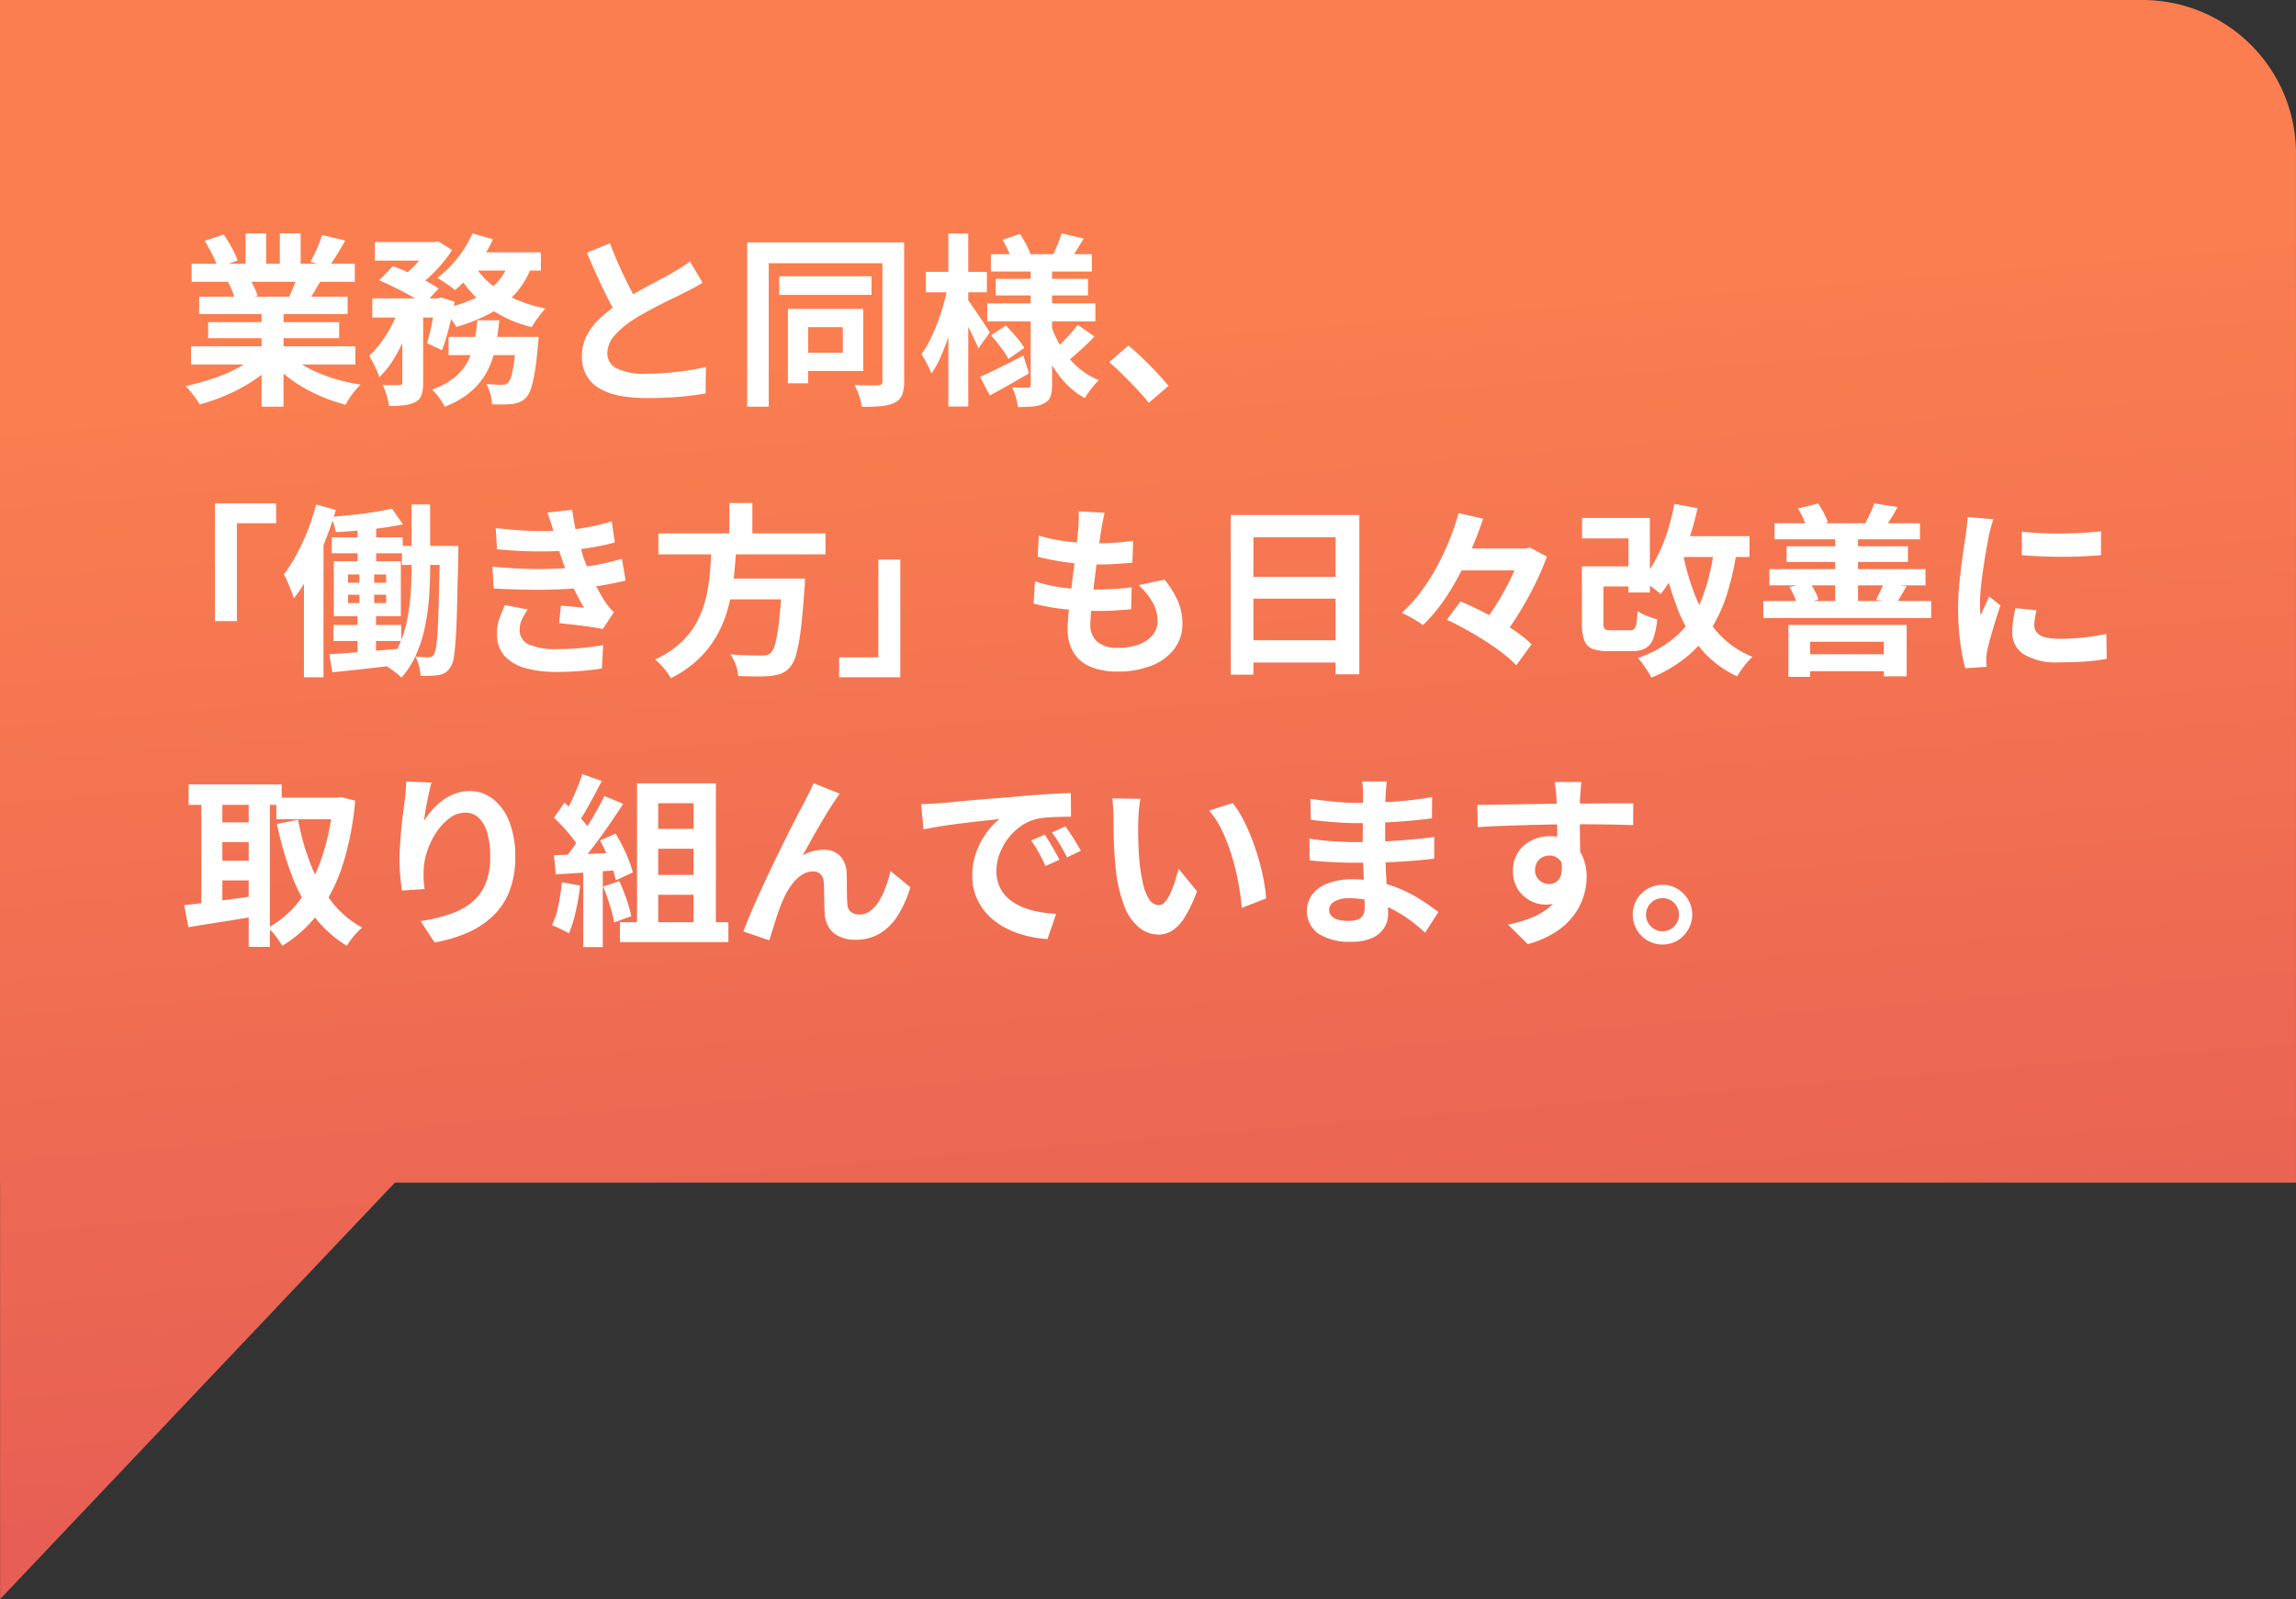
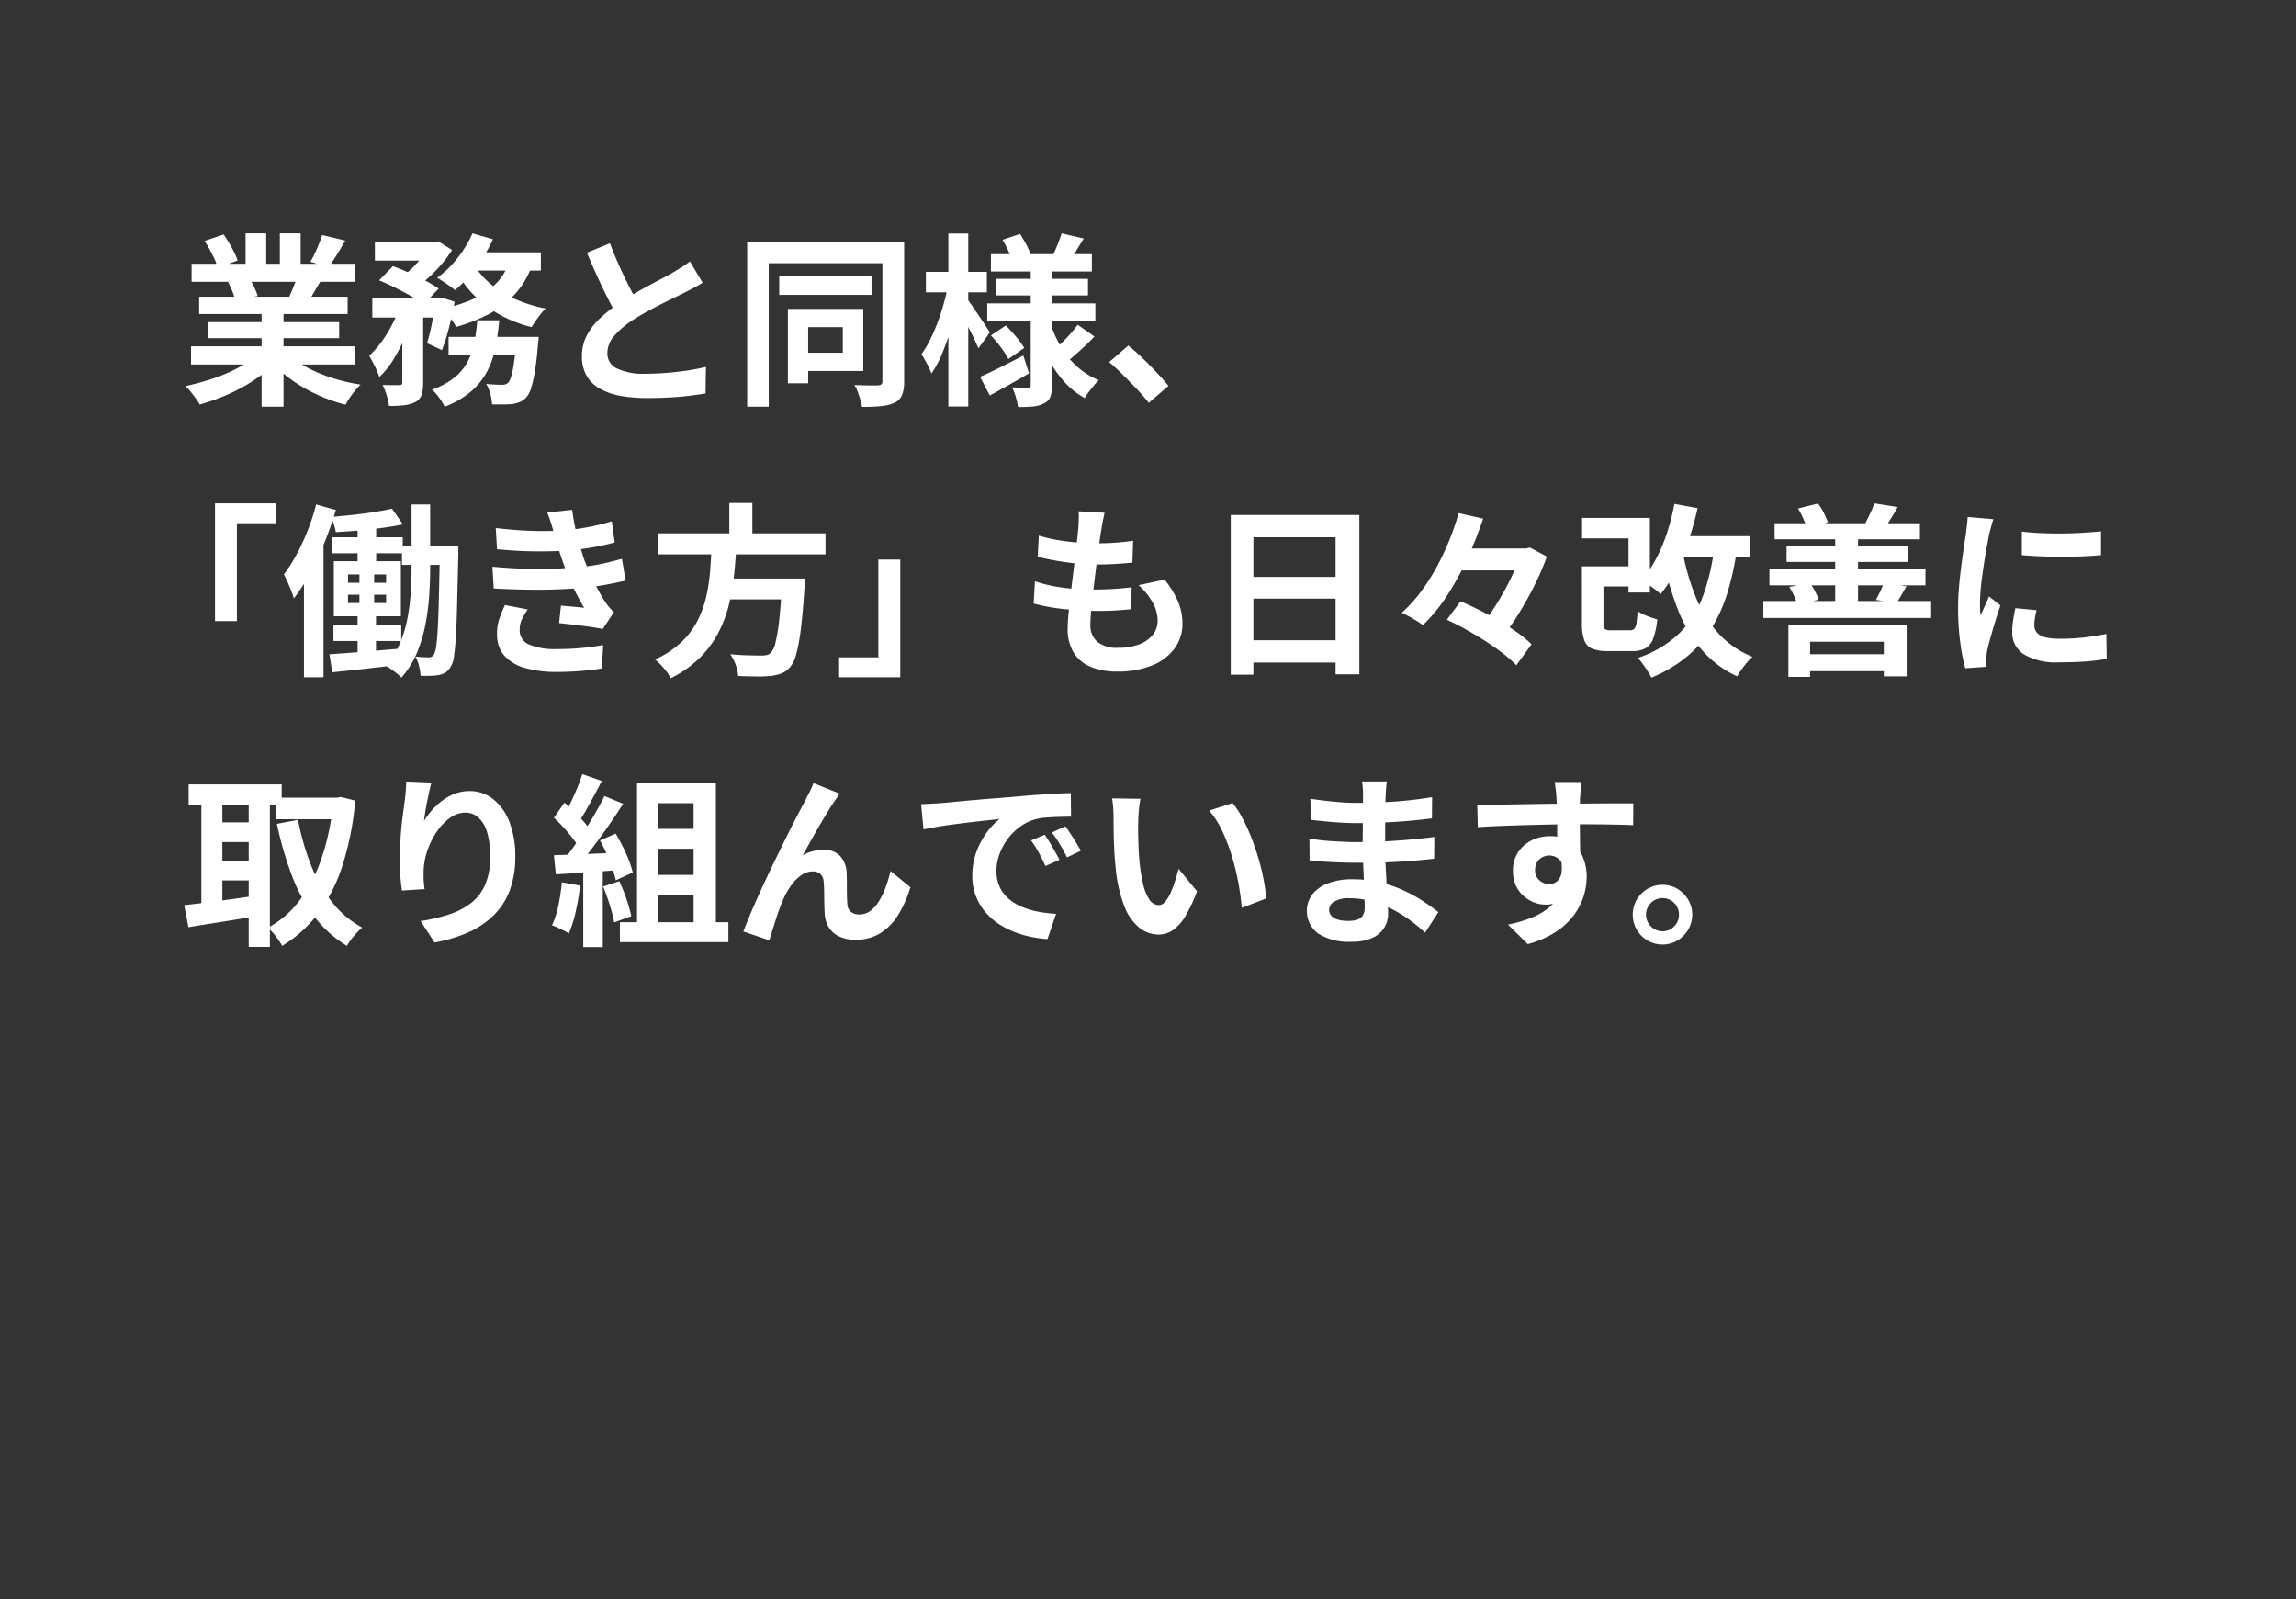
<svg xmlns="http://www.w3.org/2000/svg" width="373.903" height="260.413" viewBox="0 0 373.903 260.413">
  <rect x="0" y="0" width="373.903" height="260.413" fill="#333333" stroke="none" />
  <defs>
    <linearGradient id="linear-gradient" x1="0.5" y1="0.199" x2="0.612" y2="1.124" gradientUnits="objectBoundingBox">
      <stop offset="0" stop-color="#fa7e50" />
      <stop offset="1" stop-color="#e15555" />
    </linearGradient>
  </defs>
  <g id="グループ_499" data-name="グループ 499" transform="translate(-150 -1511)">
-     <path id="合体_8" data-name="合体 8" d="M.013,192.589H0V0H348.9a25,25,0,0,1,25,25V192.589H64.3L.013,260.413Z" transform="translate(150 1511)" fill="url(#linear-gradient)" />
    <path id="パス_413" data-name="パス 413" d="M15.3-7.14H42.06v2.97H15.3Zm.09-13.44H41.97v2.94H15.39Zm1.23,5.37H40.8v2.82H16.62Zm1.47,4.14H39.42v2.61H18.09Zm8.7-2.73h3.57V2.7H26.79ZM24.18-25.53h3.36v6.36H24.18Zm5.58,0h3.39v6.15H29.76ZM26.13-5.82l2.85,1.29a18.2,18.2,0,0,1-3.4,2.895A27.907,27.907,0,0,1,21.3.7,32.714,32.714,0,0,1,16.71,2.34a8.642,8.642,0,0,0-.645-1.005Q15.66.78,15.225.24a8.4,8.4,0,0,0-.825-.9,40.939,40.939,0,0,0,4.485-1.23A26.257,26.257,0,0,0,23.01-3.66,15.179,15.179,0,0,0,26.13-5.82Zm4.95-.09a12.937,12.937,0,0,0,2.22,1.7,20.3,20.3,0,0,0,2.835,1.44A27.884,27.884,0,0,0,39.4-1.65a29.774,29.774,0,0,0,3.5.75q-.42.42-.885.975a12.671,12.671,0,0,0-.87,1.17q-.405.615-.675,1.125a25.929,25.929,0,0,1-3.525-1.155A27.019,27.019,0,0,1,33.66-.39,23.1,23.1,0,0,1,30.72-2.4a17.09,17.09,0,0,1-2.43-2.37Zm5.58-19.35,3.75.9q-.69,1.23-1.41,2.385T37.68-20.01l-2.94-.9q.36-.6.72-1.365t.675-1.56Q36.45-24.63,36.66-25.26ZM32.7-18.84l3.81.9q-.63,1.05-1.2,2.025T34.29-14.25l-3.06-.84q.39-.84.81-1.875A18.751,18.751,0,0,0,32.7-18.84ZM17.52-24.3l3.09-1.05A21.2,21.2,0,0,1,21.93-23.2a14.294,14.294,0,0,1,.96,2.085l-3.24,1.2a11.125,11.125,0,0,0-.87-2.13Q18.15-23.28,17.52-24.3Zm3.81,6.72,3.51-.57a14.317,14.317,0,0,1,.765,1.425,10.27,10.27,0,0,1,.555,1.4l-3.66.63a13.166,13.166,0,0,0-.48-1.41A11.31,11.31,0,0,0,21.33-17.58Zm23.91-6.54h9.81v3.03H45.24Zm12,15.45H69.42V-5.7H57.24ZM44.82-14.94H55.98v3.12H44.82Zm4.89,1.29H53.1V-1.2A6.3,6.3,0,0,1,52.845.78,2.069,2.069,0,0,1,51.81,1.95a5.454,5.454,0,0,1-1.83.51,21.662,21.662,0,0,1-2.43.12A10.038,10.038,0,0,0,47.16.855a11.124,11.124,0,0,0-.66-1.7q.87.03,1.65.03h1.08A.845.845,0,0,0,49.6-.915q.1-.075.1-.345ZM68.28-8.67h3.63l-.03.495a8.361,8.361,0,0,1-.09.855q-.21,2.61-.5,4.305a19.2,19.2,0,0,1-.615,2.7A4,4,0,0,1,69.9,1.17a3.044,3.044,0,0,1-1,.735,5.505,5.505,0,0,1-1.185.345q-.54.06-1.44.075T64.32,2.31A7.62,7.62,0,0,0,64.035.6a6.314,6.314,0,0,0-.675-1.62q.81.09,1.515.12t1.065.03a1.746,1.746,0,0,0,.57-.075,1.352,1.352,0,0,0,.42-.255,2.648,2.648,0,0,0,.51-1.035,15.092,15.092,0,0,0,.45-2.235q.21-1.47.39-3.75Zm-6.36-2.7h3.57a43.909,43.909,0,0,1-.615,4.395A14.394,14.394,0,0,1,63.54-3.09a11.25,11.25,0,0,1-2.6,3.27A14.527,14.527,0,0,1,56.61,2.7a9.527,9.527,0,0,0-.9-1.455A8.493,8.493,0,0,0,54.54-.09a12,12,0,0,0,3.735-2.025A8.563,8.563,0,0,0,60.4-4.74a11.474,11.474,0,0,0,1.05-3.12A34.213,34.213,0,0,0,61.92-11.37ZM45.93-17.88l2.25-2.31q1.23.45,2.625,1.08t2.67,1.29a17.049,17.049,0,0,1,2.145,1.29l-2.43,2.58a15.517,15.517,0,0,0-2.01-1.335q-1.23-.7-2.625-1.395T45.93-17.88Zm9.18,2.94h.45l.48-.15,2.19.69q-.36,2.04-.915,4.2A32.183,32.183,0,0,1,56.16-6.51L53.73-7.65a30.077,30.077,0,0,0,.795-3.21q.375-1.89.585-3.57Zm12-6.03,3.75.57a13.924,13.924,0,0,1-2.775,4.725A15.388,15.388,0,0,1,63.87-12.42a27.372,27.372,0,0,1-5.4,2.13,6.337,6.337,0,0,0-.585-.96q-.405-.57-.84-1.125a7.432,7.432,0,0,0-.795-.885,23.917,23.917,0,0,0,4.965-1.56,12.342,12.342,0,0,0,3.72-2.5A8.715,8.715,0,0,0,67.11-20.97Zm-5.97-4.56,3.33.96a21.943,21.943,0,0,1-1.74,3.12,31.9,31.9,0,0,1-2.145,2.865,17.749,17.749,0,0,1-2.295,2.3,8.655,8.655,0,0,0-.87-.675q-.54-.375-1.08-.735t-.96-.6a16.247,16.247,0,0,0,3.3-3.195A18.736,18.736,0,0,0,61.14-25.53Zm.39,5.34a12.5,12.5,0,0,0,2.745,3.06,16.859,16.859,0,0,0,3.93,2.355A23.214,23.214,0,0,0,73.05-13.29a7.433,7.433,0,0,0-.8.885q-.435.555-.825,1.125t-.66,1.02a21.072,21.072,0,0,1-5.055-1.95,18.834,18.834,0,0,1-4.11-3.03,16.911,16.911,0,0,1-3.045-4.02ZM49.38-13.86l2.31.87a38.581,38.581,0,0,1-1.425,4.05A27.552,27.552,0,0,1,48.33-5.1a13.933,13.933,0,0,1-2.37,2.97,11.8,11.8,0,0,0-.735-1.77q-.495-.99-.915-1.71a14.179,14.179,0,0,0,2.055-2.31,21.427,21.427,0,0,0,1.755-2.9A20.9,20.9,0,0,0,49.38-13.86Zm11.67-8.58H72.27v2.97H59.61Zm-6.84-1.68h.75l.57-.12,2.28,1.41a18.241,18.241,0,0,1-1.62,2.22,23.139,23.139,0,0,1-2.055,2.145A20.664,20.664,0,0,1,51.96-16.71a11.089,11.089,0,0,0-1.155-.93q-.675-.48-1.215-.81a13.146,13.146,0,0,0,1.845-1.545,20.873,20.873,0,0,0,1.62-1.815,13.122,13.122,0,0,0,1.155-1.68Zm44.4,6.63q-.66.42-1.395.81t-1.575.81q-.69.36-1.695.84t-2.16,1.065q-1.155.585-2.325,1.23t-2.19,1.3a14.89,14.89,0,0,0-3.015,2.55A4.321,4.321,0,0,0,83.1-5.97a2.67,2.67,0,0,0,1.56,2.445,10.025,10.025,0,0,0,4.68.855q1.56,0,3.315-.135t3.465-.39q1.71-.255,3.03-.585L99.09.54q-1.26.21-2.745.39t-3.21.27q-1.725.09-3.675.09A23.355,23.355,0,0,1,85.305.945,10.968,10.968,0,0,1,81.975-.18a5.76,5.76,0,0,1-2.22-2.1,6.175,6.175,0,0,1-.795-3.24A7.221,7.221,0,0,1,79.8-9,10.825,10.825,0,0,1,82.1-11.88a27.982,27.982,0,0,1,3.195-2.49q1.08-.72,2.28-1.4t2.355-1.3q1.155-.63,2.16-1.155t1.665-.915q.87-.51,1.53-.93a14.334,14.334,0,0,0,1.26-.9ZM83.52-23.91q.75,1.98,1.575,3.81t1.65,3.42q.825,1.59,1.515,2.85l-3.39,2.01q-.81-1.38-1.68-3.09t-1.74-3.615q-.87-1.905-1.68-3.855Zm27.57,5.37h15.03v3.03H111.09Zm1.41,5.31h3.3V-1.11h-3.3Zm1.83,0h10.44V-3.12H114.33V-6.09h7.11v-4.17h-7.11Zm-8.46-10.83h24v3.39H109.38V2.7h-3.51Zm22.02,0h3.54V-1.44A6.038,6.038,0,0,1,131.1.78a2.446,2.446,0,0,1-1.2,1.26,6.546,6.546,0,0,1-2.16.555,31.339,31.339,0,0,1-3.18.135,6.792,6.792,0,0,0-.255-1.155Q124.11.93,123.87.285a6.2,6.2,0,0,0-.54-1.125q1.2.06,2.325.075T127.17-.78a.908.908,0,0,0,.57-.18.706.706,0,0,0,.15-.51Zm17.67,1.92H162v2.82H145.56Zm.78,4.02h15.03v2.7H146.34Zm-1.38,3.99h17.61v2.94H144.96Zm12.12-11.4,3.6.84q-.63,1.02-1.2,1.95t-1.05,1.59l-2.79-.81q.39-.78.795-1.8T157.08-25.53Zm-9.63,1.05,2.85-.96q.51.78,1.005,1.71a9.364,9.364,0,0,1,.705,1.62l-3,1.08a10.813,10.813,0,0,0-.63-1.68A16.077,16.077,0,0,0,147.45-24.48Zm12.24,13.83,2.73,1.92q-.99,1.05-2.115,2.07T158.31-4.92L156-6.66q.57-.51,1.26-1.2T158.6-9.285Q159.24-10.02,159.69-10.65ZM145.56-8.91l2.43-1.62q.81.81,1.68,1.845a13.165,13.165,0,0,1,1.32,1.815l-2.58,1.8a14.733,14.733,0,0,0-1.23-1.9A19.444,19.444,0,0,0,145.56-8.91Zm-1.77,6.75q1.38-.6,3.24-1.53t3.81-1.95l.93,2.91q-1.59.93-3.27,1.875T145.38.87Zm8.25-18.06h3.48V-.87a5.76,5.76,0,0,1-.255,1.9,1.982,1.982,0,0,1-1.005,1.1,4.61,4.61,0,0,1-1.815.525q-1.065.1-2.475.105a10.84,10.84,0,0,0-.36-1.65,8.5,8.5,0,0,0-.6-1.56q.78.03,1.545.045t1.005.015a.476.476,0,0,0,.39-.12.659.659,0,0,0,.09-.39Zm3.27,9.57a19.2,19.2,0,0,0,1.77,3.78,13.537,13.537,0,0,0,2.61,3.12,12,12,0,0,0,3.45,2.13,8.7,8.7,0,0,0-.795.855Q161.91-.24,161.5.3a7.8,7.8,0,0,0-.645.99,12.434,12.434,0,0,1-3.465-2.775,18.3,18.3,0,0,1-2.61-3.915,27.237,27.237,0,0,1-1.815-4.71Zm-20.34-8.61h9.93v3.33h-9.93Zm3.66-6.24h3.24V2.67h-3.24Zm-.06,8.52,1.98.66q-.3,1.8-.78,3.705t-1.08,3.75a35.773,35.773,0,0,1-1.305,3.435A15.707,15.707,0,0,1,135.87-2.7a11.811,11.811,0,0,0-.735-1.62q-.5-.93-.885-1.53a16.391,16.391,0,0,0,1.38-2.31,30.647,30.647,0,0,0,1.23-2.82q.57-1.5,1-3.045T138.57-16.98Zm3.15,2.16q.24.3.765,1.065t1.125,1.65q.6.885,1.1,1.65t.675,1.065l-1.86,2.58q-.27-.63-.69-1.53t-.915-1.86q-.5-.96-.93-1.8t-.765-1.38ZM171.27,2.07q-.9-1.14-2.01-2.31t-2.25-2.3q-1.14-1.125-2.19-2.025l3.12-2.7q1.08.87,2.31,2.055T172.6-2.82q1.125,1.2,1.875,2.13ZM19.2,18.44h9.96v3.24H22.77V37.61H19.2Zm23.22,2.49h3.03v8.22H42.42Zm-4.2,3.03H49.77v2.61H38.22Zm11.43,1.41h7.26v3.09H49.65ZM38.49,38.24H49.53v2.61H38.49Zm9.54-18.93,1.77,2.55q-1.56.33-3.435.585t-3.795.42q-1.92.165-3.69.255a9.081,9.081,0,0,0-.315-1.245A10.073,10.073,0,0,0,38.1,20.66q1.71-.15,3.525-.345t3.495-.465Q46.8,19.58,48.03,19.31Zm-10.2,23.7q1.5-.09,3.4-.24t4.05-.33l4.275-.36.03,2.61q-2.97.36-5.955.69t-5.325.57Zm18-17.64h3v1.44q-.12,4.71-.195,7.98t-.21,5.37q-.135,2.1-.315,3.255a3.888,3.888,0,0,1-.51,1.6,2.927,2.927,0,0,1-.87.975,3.076,3.076,0,0,1-1.08.405,11.586,11.586,0,0,1-1.335.12q-.765.03-1.635,0a8.115,8.115,0,0,0-.255-1.59,6.033,6.033,0,0,0-.585-1.53q.69.06,1.26.09t.93.03a.95.95,0,0,0,.48-.12,1.145,1.145,0,0,0,.39-.42,4.7,4.7,0,0,0,.33-1.335q.15-1.005.255-2.94t.18-5.025q.075-3.09.165-7.59ZM40.86,33.32v1.35h6.21V33.32Zm0-3.3v1.35h6.21V30.02Zm-2.31-2.16H49.47v8.97H38.55Zm4.17.75h2.4v7.41h.3V43.4h-3V36.02h.3Zm8.49-9.99h3.03V29.03q0,2.16-.165,4.53a38.479,38.479,0,0,1-.63,4.74,22.925,22.925,0,0,1-1.395,4.56,14.55,14.55,0,0,1-2.49,3.96,6.124,6.124,0,0,0-.72-.66q-.45-.36-.93-.7a8.107,8.107,0,0,0-.87-.555,13.451,13.451,0,0,0,2.25-3.6,20.112,20.112,0,0,0,1.245-4.11,34.478,34.478,0,0,0,.54-4.215q.135-2.085.135-3.915Zm-15.54,0,3.21.9a54.99,54.99,0,0,1-1.815,5.22,50.229,50.229,0,0,1-2.34,5.01,29.143,29.143,0,0,1-2.685,4.17,12.064,12.064,0,0,0-.405-1.185q-.285-.735-.615-1.5a10.587,10.587,0,0,0-.6-1.215,26.311,26.311,0,0,0,2.07-3.27,36.255,36.255,0,0,0,1.815-3.915A34.472,34.472,0,0,0,35.67,18.62Zm-1.98,8.25,3.18-3.18V46.76H33.69Zm31.23-4.41q3.3.39,6.075.465a50.263,50.263,0,0,0,5.145-.1,39.418,39.418,0,0,0,3.96-.54,33.707,33.707,0,0,0,3.72-.93l.48,3.45q-1.62.45-3.51.78t-3.87.51q-2.31.18-5.325.165T65.13,25.91Zm-.54,6.3q2.73.24,5.22.33t4.68,0q2.19-.09,3.99-.24a30.114,30.114,0,0,0,4.17-.615q1.74-.405,3.03-.765l.6,3.54q-1.35.33-2.97.63t-3.45.51q-1.92.18-4.4.285t-5.2.06q-2.73-.045-5.46-.195ZM74.4,23.3q-.21-.84-.48-1.665t-.6-1.695l4.05-.45q.18,1.41.465,2.775t.66,2.625q.375,1.26.735,2.43.36,1.02.945,2.325t1.275,2.61q.69,1.3,1.38,2.355.3.42.615.795a6.371,6.371,0,0,0,.735.735L82.35,38.9q-.84-.18-2.085-.36t-2.58-.33q-1.335-.15-2.445-.27l.3-2.85q.93.09,2.025.18t1.755.18a37.252,37.252,0,0,1-2.055-3.93q-.855-1.92-1.425-3.57-.36-1.05-.6-1.815t-.435-1.44Q74.61,24.02,74.4,23.3ZM70.14,35.72a10.735,10.735,0,0,0-.93,1.545,4,4,0,0,0-.39,1.785,2.474,2.474,0,0,0,1.545,2.385,10.869,10.869,0,0,0,4.515.735q2.13,0,4.035-.18t3.5-.48l-.21,3.81q-1.56.27-3.51.42t-3.78.15a18.737,18.737,0,0,1-5.175-.63,7.045,7.045,0,0,1-3.375-1.965,5.1,5.1,0,0,1-1.23-3.465,7.34,7.34,0,0,1,.375-2.6A23.238,23.238,0,0,1,66.42,35ZM91.41,23.33h27.21v3.42H91.41Zm10.02,7.35h11.49v3.39H101.43Zm10.14,0h3.72l-.015.285q-.015.285-.015.645a2.929,2.929,0,0,1-.06.63q-.27,4.11-.6,6.72a28.174,28.174,0,0,1-.75,4.065,5.4,5.4,0,0,1-1.02,2.115,3.69,3.69,0,0,1-1.44,1.02,8.057,8.057,0,0,1-1.8.39,20.93,20.93,0,0,1-2.28.075q-1.41-.015-2.91-.075a6.08,6.08,0,0,0-.39-1.785,7.059,7.059,0,0,0-.9-1.755q1.56.15,3,.18t2.07.03a4.109,4.109,0,0,0,.855-.075,1.341,1.341,0,0,0,.615-.315,3.356,3.356,0,0,0,.825-1.71,27.92,27.92,0,0,0,.615-3.75q.27-2.43.48-6.15Zm-11.49-5.31h4.02q-.12,2.4-.375,4.845a34.4,34.4,0,0,1-.855,4.83,20.325,20.325,0,0,1-1.74,4.545,16.719,16.719,0,0,1-3,4.02,18.2,18.2,0,0,1-4.71,3.3,9.026,9.026,0,0,0-1.125-1.62,11.443,11.443,0,0,0-1.425-1.44,15.313,15.313,0,0,0,4.275-2.805,13.18,13.18,0,0,0,2.625-3.48,16.7,16.7,0,0,0,1.425-3.915,28.727,28.727,0,0,0,.63-4.14Q99.99,27.41,100.08,25.37Zm2.88-6.99h3.75v6.3h-3.75ZM130.8,46.76h-9.96V43.52h6.39V27.59h3.57Zm33.27-26.79q-.18.81-.3,1.44t-.21,1.23q-.12.63-.285,1.815t-.36,2.67q-.195,1.485-.39,3.09t-.375,3.135q-.18,1.53-.285,2.79t-.105,2.01a3.548,3.548,0,0,0,1.125,2.835,4.983,4.983,0,0,0,3.345.975,9.43,9.43,0,0,0,3.54-.585,5.047,5.047,0,0,0,2.19-1.575,3.585,3.585,0,0,0,.75-2.22,6.154,6.154,0,0,0-.8-2.985,11.221,11.221,0,0,0-2.295-2.835l4.23-.9a15.4,15.4,0,0,1,2.2,3.585,9.318,9.318,0,0,1,.705,3.615,6.653,6.653,0,0,1-1.29,4.02,8.388,8.388,0,0,1-3.675,2.76,14.788,14.788,0,0,1-5.685.99,11.322,11.322,0,0,1-4.17-.72,5.876,5.876,0,0,1-2.85-2.28,7.281,7.281,0,0,1-1.02-4.05q0-.93.15-2.475t.375-3.42q.225-1.875.465-3.81t.435-3.675q.2-1.74.315-3,.06-1.05.075-1.6a7.4,7.4,0,0,0-.045-1.065Zm-10.71,3.72a24.4,24.4,0,0,0,2.94.7q1.59.285,3.27.42t3.18.135q1.77,0,3.3-.12t2.67-.3l-.12,3.57q-1.35.12-2.7.21t-3.24.09q-1.53,0-3.18-.165t-3.27-.45q-1.62-.285-3.03-.645Zm-.63,7.44a23.622,23.622,0,0,0,3.285.84,29.127,29.127,0,0,0,3.3.4q1.635.1,3.135.1,1.38,0,2.985-.09t3.045-.27l-.09,3.57q-1.26.12-2.58.2t-2.73.075a50.805,50.805,0,0,1-5.76-.315,31.142,31.142,0,0,1-4.8-.885Zm31.89-10.8h20.94V46.28h-3.87V23.96H188.31V46.34h-3.69Zm2.52,10.08h16.14v3.54H187.14Zm0,10.32h16.17v3.63H187.14Zm33.78-14.94h12.39v3.57H220.92ZM219.81,37.4l2.22-3q1.5.63,3.15,1.455T228.4,37.61q1.575.93,2.925,1.89a17.875,17.875,0,0,1,2.28,1.89l-2.49,3.42a18.349,18.349,0,0,0-2.13-1.905q-1.29-1-2.835-1.995t-3.18-1.9Q221.34,38.09,219.81,37.4Zm1.92-17.37,3.99.9a66.169,66.169,0,0,1-2.46,6.255,47.184,47.184,0,0,1-3.285,6.075,27.326,27.326,0,0,1-4.065,5.01,10.751,10.751,0,0,0-1.035-.705q-.615-.375-1.245-.72t-1.17-.585a23.21,23.21,0,0,0,3.135-3.45,33.134,33.134,0,0,0,2.625-4.125,43.225,43.225,0,0,0,3.51-8.655Zm10.08,5.76h.87l.66-.15,2.76,1.47a42.019,42.019,0,0,1-1.9,4.44q-1.155,2.34-2.52,4.575a41.8,41.8,0,0,1-2.805,4.065,19.065,19.065,0,0,0-1.575-1.125q-.945-.615-1.665-1a31.285,31.285,0,0,0,1.935-2.7q.945-1.47,1.785-3.015t1.47-3.015a26.854,26.854,0,0,0,.99-2.64Zm11.97,2.91h6.99v3.27h-6.99Zm-1.95-7.89h11.04V32.96h-3.48V24.14h-7.56Zm-.03,7.89h3.51v9.21a1.526,1.526,0,0,0,.21.99,1.661,1.661,0,0,0,1.05.21h3.06a.972.972,0,0,0,.69-.225,1.662,1.662,0,0,0,.36-.9,16.837,16.837,0,0,0,.18-2.025,4.325,4.325,0,0,0,.915.54q.585.27,1.185.48t1.11.36a12.156,12.156,0,0,1-.66,3.135,2.943,2.943,0,0,1-1.275,1.575,4.612,4.612,0,0,1-2.205.45h-3.87a6.857,6.857,0,0,1-2.58-.39,2.313,2.313,0,0,1-1.3-1.4,8.2,8.2,0,0,1-.375-2.775Zm14.82-4.92H269.1v3.39H256.62Zm.24-5.25,3.78.69a46.419,46.419,0,0,1-1.5,5.355,36.449,36.449,0,0,1-2.04,4.8,22.08,22.08,0,0,1-2.49,3.855,6.317,6.317,0,0,0-.885-.765q-.585-.435-1.215-.87t-1.05-.675a15.941,15.941,0,0,0,2.37-3.36,26.618,26.618,0,0,0,1.815-4.26A35.434,35.434,0,0,0,256.86,18.53Zm6.54,6.69,3.69.39a45.1,45.1,0,0,1-1.62,7.485,25.064,25.064,0,0,1-2.7,5.91,18.751,18.751,0,0,1-4.035,4.53,22.749,22.749,0,0,1-5.625,3.285,7.073,7.073,0,0,0-.57-1.02q-.39-.6-.825-1.2a10.972,10.972,0,0,0-.795-.99,18,18,0,0,0,6.615-3.885,16.473,16.473,0,0,0,3.915-6.015A34.747,34.747,0,0,0,263.4,25.22Zm-5.16,1.26a37.433,37.433,0,0,0,2.13,7.275,19.808,19.808,0,0,0,3.645,5.835,15.165,15.165,0,0,0,5.565,3.84,8.105,8.105,0,0,0-.9.93q-.48.57-.9,1.17t-.69,1.08a17.048,17.048,0,0,1-5.925-4.5A23.418,23.418,0,0,1,257.34,35.5a51.187,51.187,0,0,1-2.4-8.445Zm18.81,16.53h15.81v2.76H277.05Zm-1.62-4.77h19.26v8.37h-3.72V40.97h-12V46.7h-3.54Zm-2.25-16.56h23.67v2.61H273.18Zm-.84,7.47h25.41v2.64H272.34Zm2.79-3.72H294.9v2.55H275.13Zm-3.78,8.91h27.33V37.1H271.35Zm11.7-11.4h3.72V35.48h-3.72Zm-6.06-3.66,3.27-.81A9.293,9.293,0,0,1,281.2,20a14.845,14.845,0,0,1,.675,1.53l-3.45,1.02a9.269,9.269,0,0,0-.555-1.59A12,12,0,0,0,276.99,19.28Zm-1.41,12.78,3.33-.69a9.908,9.908,0,0,1,.855,1.38,6.5,6.5,0,0,1,.555,1.38l-3.45.84a8.428,8.428,0,0,0-.51-1.44A11.233,11.233,0,0,0,275.58,32.06Zm13.83-13.62,3.81.6q-.54.99-1.05,1.8t-.96,1.44l-3.24-.63q.36-.72.8-1.62A11.3,11.3,0,0,0,289.41,18.44Zm1.56,12.96,3.69.54q-.48.84-.885,1.53l-.7,1.2-3.39-.51q.33-.63.705-1.4A12.664,12.664,0,0,0,290.97,31.4Zm22.47-8.37q1.38.18,3.105.255t3.51.06q1.785-.015,3.435-.12T326.34,23v3.87q-1.38.12-3.03.195t-3.39.075q-1.74,0-3.4-.075t-3.075-.195Zm2.4,12.81q-.18.75-.27,1.335a7.782,7.782,0,0,0-.09,1.185,1.7,1.7,0,0,0,.24.885,1.967,1.967,0,0,0,.735.69,3.907,3.907,0,0,0,1.29.42,11.787,11.787,0,0,0,1.935.135,34.581,34.581,0,0,0,3.78-.2q1.77-.2,3.75-.585l.06,4.05a32.033,32.033,0,0,1-3.315.42q-1.875.15-4.425.15a10.222,10.222,0,0,1-5.76-1.305,4.155,4.155,0,0,1-1.89-3.615,12.842,12.842,0,0,1,.135-1.815q.135-.945.375-2.085Zm-7.02-14.82a8.526,8.526,0,0,0-.27.84q-.15.54-.285,1.05t-.2.78q-.09.63-.285,1.635t-.39,2.25q-.195,1.245-.375,2.535t-.285,2.49q-.1,1.2-.1,2.1,0,.42.015.96a5.9,5.9,0,0,0,.105.99q.21-.51.45-1.02t.48-1.035q.24-.525.42-1.005l1.86,1.47q-.42,1.23-.855,2.64t-.78,2.655q-.345,1.245-.525,2.055-.06.33-.1.75a6.579,6.579,0,0,0-.045.66q0,.24.015.585t.045.645l-3.48.24a30.885,30.885,0,0,1-.81-4.155,41.273,41.273,0,0,1-.36-5.655q0-1.68.15-3.42t.36-3.345q.21-1.605.4-2.925t.345-2.19q.06-.63.165-1.425t.135-1.515ZM29.19,66.37H39.42v3.51H29.19ZM14.91,64.21H30.06v3.33H14.91Zm3.96,6.18h7.2V73.6h-7.2Zm0,6.24h7.2v3.21h-7.2ZM38.43,66.37h.63l.63-.12,2.34.6a47.668,47.668,0,0,1-2.085,10.62A26.8,26.8,0,0,1,36,85.21a20.757,20.757,0,0,1-5.85,5.28,14.163,14.163,0,0,0-1.065-1.575A7.83,7.83,0,0,0,27.81,87.55,15.693,15.693,0,0,0,33,83.065a24.86,24.86,0,0,0,3.585-6.93A37.99,37.99,0,0,0,38.43,67.15Zm-5.7,3.6a39.471,39.471,0,0,0,2.07,7.29,24.074,24.074,0,0,0,3.42,6.06,15.8,15.8,0,0,0,4.95,4.2,11.178,11.178,0,0,0-.885.855,13.084,13.084,0,0,0-.915,1.08,9.277,9.277,0,0,0-.69,1.035,19.177,19.177,0,0,1-5.355-4.83,26.645,26.645,0,0,1-3.645-6.72,57.35,57.35,0,0,1-2.4-8.31ZM16.98,65.56H20.4V85.18H16.98Zm7.71,0h3.45V90.67H24.69Zm-10.5,18.3q1.5-.15,3.4-.39t4.05-.54q2.145-.3,4.245-.6l.18,3.3q-2.91.51-5.88.975t-5.31.855ZM54.45,63.91q-.15.54-.33,1.35t-.36,1.695q-.18.885-.315,1.725t-.195,1.47a12.131,12.131,0,0,1,1.29-1.755,10.974,10.974,0,0,1,1.695-1.56,8.293,8.293,0,0,1,2.07-1.125,6.763,6.763,0,0,1,2.385-.42,6.049,6.049,0,0,1,3.78,1.29,8.594,8.594,0,0,1,2.655,3.69,15.107,15.107,0,0,1,.975,5.7,15.268,15.268,0,0,1-.93,5.565A11.245,11.245,0,0,1,64.5,85.6a14.111,14.111,0,0,1-4.155,2.745,23.915,23.915,0,0,1-5.385,1.6l-2.28-3.48A29.875,29.875,0,0,0,57.255,85.4a11.754,11.754,0,0,0,3.6-1.845,7.713,7.713,0,0,0,2.34-3.015A11.122,11.122,0,0,0,64.02,76a13.816,13.816,0,0,0-.48-3.915,5.3,5.3,0,0,0-1.4-2.445,3.107,3.107,0,0,0-2.175-.84,4.229,4.229,0,0,0-2.52.87,8.968,8.968,0,0,0-2.145,2.265,12.673,12.673,0,0,0-1.5,3.015,10.98,10.98,0,0,0-.615,3.12q-.03.63-.015,1.38a15.16,15.16,0,0,0,.165,1.8l-3.69.24q-.12-.87-.255-2.175a27.65,27.65,0,0,1-.135-2.835q0-1.05.075-2.25t.18-2.445q.1-1.245.27-2.505t.315-2.4q.12-.87.18-1.71t.06-1.44Zm35.34,7.53h8.94v3.24H89.79Zm0,7.5h8.94v3.24H89.79ZM87.93,64.03h12.84v24.6H97.14V67.27H91.38V88.63H87.93ZM85.14,86.65h17.67v3.24H85.14ZM79.02,62.53l3.18,1.11q-.6,1.17-1.26,2.385t-1.29,2.34a21.312,21.312,0,0,1-1.23,1.965l-2.43-.99q.54-.93,1.11-2.115t1.08-2.415Q78.69,63.58,79.02,62.53Zm3.6,3.57,3.06,1.26q-1.11,1.71-2.4,3.585T80.67,74.53q-1.32,1.71-2.46,3l-2.19-1.11q.87-1.02,1.77-2.31t1.785-2.67q.885-1.38,1.68-2.775T82.62,66.1ZM74.4,69.64l1.71-2.46q.78.66,1.62,1.485T79.275,70.3a7.962,7.962,0,0,1,1.065,1.5l-1.83,2.79a11.3,11.3,0,0,0-1.035-1.575q-.675-.885-1.485-1.77T74.4,69.64Zm7.5,3.69,2.55-1.11q.6.99,1.17,2.13t.99,2.235a16.162,16.162,0,0,1,.63,1.965l-2.76,1.26a17.019,17.019,0,0,0-.57-1.965q-.39-1.125-.915-2.31T81.9,73.33Zm-7.5,2.4q2.07-.06,5-.18t5.955-.27l-.03,2.85q-2.82.21-5.61.405t-5.01.315Zm8.01,5.1,2.64-.87a29.041,29.041,0,0,1,1.17,2.94A23.426,23.426,0,0,1,87,85.66l-2.79,1.02a23.145,23.145,0,0,0-.72-2.835Q82.98,82.21,82.41,80.83Zm-6.72-.69,2.97.54a37.87,37.87,0,0,1-.72,4.26,20.122,20.122,0,0,1-1.11,3.54,6.583,6.583,0,0,0-.81-.465q-.51-.255-1.035-.5a7.716,7.716,0,0,0-.915-.36,13.719,13.719,0,0,0,1.05-3.225A34.379,34.379,0,0,0,75.69,80.14Zm3.48-2.82h3.18V90.7H79.17Zm41.76-11.61q-.21.3-.465.675t-.5.735q-.54.81-1.185,1.875t-1.335,2.25q-.69,1.185-1.335,2.355T114.9,75.76a6.529,6.529,0,0,1,1.71-.69,7.392,7.392,0,0,1,1.74-.21,3.527,3.527,0,0,1,2.655,1,4.3,4.3,0,0,1,1.065,2.9q.03.66.03,1.59t.015,1.86q.015.93.075,1.56a1.606,1.606,0,0,0,.645,1.245,2.275,2.275,0,0,0,1.3.375,2.945,2.945,0,0,0,1.755-.57,5.484,5.484,0,0,0,1.425-1.575,12.062,12.062,0,0,0,1.1-2.28,24.1,24.1,0,0,0,.795-2.655l3.24,2.64a19.046,19.046,0,0,1-1.98,4.485,9.042,9.042,0,0,1-2.925,3A7.524,7.524,0,0,1,123.51,89.5a5.873,5.873,0,0,1-2.76-.585,3.962,3.962,0,0,1-1.65-1.53,4.583,4.583,0,0,1-.6-2.055q-.06-.81-.075-1.8T118.4,81.6q-.015-.945-.075-1.545a1.877,1.877,0,0,0-.51-1.23,1.7,1.7,0,0,0-1.26-.45,3.245,3.245,0,0,0-1.89.63,6.928,6.928,0,0,0-1.635,1.65,12.272,12.272,0,0,0-1.275,2.25q-.3.66-.63,1.56t-.63,1.86q-.3.96-.57,1.815t-.45,1.455l-4.23-1.44q.57-1.5,1.395-3.435t1.815-4.065q.99-2.13,2.01-4.23t1.95-3.975q.93-1.875,1.665-3.27T115.2,67.06q.3-.6.69-1.35t.78-1.71Zm13.26,1.71q.9-.03,1.71-.075t1.23-.075q.93-.06,2.295-.2t3.06-.285q1.695-.15,3.615-.3t3.99-.33q1.56-.15,3.1-.255t2.94-.18q1.4-.075,2.445-.1l.03,3.84q-.81,0-1.86.03t-2.085.105a10.377,10.377,0,0,0-1.845.285A7.532,7.532,0,0,0,150.3,71.1a9.415,9.415,0,0,0-2.025,2.01,9.656,9.656,0,0,0-1.335,2.49,7.887,7.887,0,0,0-.48,2.685,6.073,6.073,0,0,0,.525,2.6,5.71,5.71,0,0,0,1.44,1.92,8.073,8.073,0,0,0,2.145,1.32,12.825,12.825,0,0,0,2.655.8,23.171,23.171,0,0,0,2.955.36l-1.41,4.11a18.671,18.671,0,0,1-3.675-.6,15.538,15.538,0,0,1-3.345-1.32,10.734,10.734,0,0,1-2.715-2.055,9.37,9.37,0,0,1-1.83-2.79,8.863,8.863,0,0,1-.675-3.525,11.1,11.1,0,0,1,.69-3.975,12.689,12.689,0,0,1,1.725-3.18A10.4,10.4,0,0,1,147,69.82q-.84.12-2.025.24t-2.55.285q-1.365.165-2.775.345t-2.715.4q-1.305.225-2.355.435Zm20.13,4.98q.39.54.825,1.275t.855,1.47q.42.735.72,1.335l-2.28,1.02q-.57-1.26-1.1-2.22a18.062,18.062,0,0,0-1.245-1.95Zm3.36-1.38q.39.54.855,1.245t.915,1.44q.45.735.75,1.305l-2.25,1.08q-.6-1.2-1.155-2.13a21.12,21.12,0,0,0-1.305-1.92Zm12.24-4.47a11.387,11.387,0,0,0-.2,1.23q-.075.69-.12,1.35t-.045,1.08q-.03.99-.015,2.04t.06,2.145q.045,1.1.135,2.175a28.848,28.848,0,0,0,.6,3.81,7.677,7.677,0,0,0,1.02,2.565,1.873,1.873,0,0,0,1.59.915,1.373,1.373,0,0,0,1.005-.57,5.9,5.9,0,0,0,.9-1.485,17.63,17.63,0,0,0,.72-1.935q.315-1.02.555-1.92l3,3.66a23.7,23.7,0,0,1-1.965,4.155,7.049,7.049,0,0,1-2.025,2.22,4.135,4.135,0,0,1-2.28.675,5.076,5.076,0,0,1-3.075-1.08,8.206,8.206,0,0,1-2.475-3.5,23.072,23.072,0,0,1-1.44-6.435q-.15-1.38-.225-2.91t-.09-2.91q-.015-1.38-.015-2.28,0-.63-.06-1.5a15.328,15.328,0,0,0-.18-1.56Zm15,.69a14.909,14.909,0,0,1,1.62,2.49,30.544,30.544,0,0,1,1.44,3.15q.66,1.68,1.17,3.435t.825,3.42a25.4,25.4,0,0,1,.4,3.045l-3.96,1.53q-.15-1.83-.54-3.99a39.229,39.229,0,0,0-1.05-4.35,30.342,30.342,0,0,0-1.575-4.14,14.34,14.34,0,0,0-2.145-3.36Zm25.11-3.51q-.06.45-.105,1.005t-.075,1.125q-.03.6-.06,1.6t-.03,2.205v4.5q0,1.26.06,2.805t.165,3.12q.1,1.575.18,2.94t.075,2.265a4.181,4.181,0,0,1-.66,2.295,4.46,4.46,0,0,1-1.965,1.635,7.872,7.872,0,0,1-3.285.6,9.4,9.4,0,0,1-5.46-1.32,4.561,4.561,0,0,1-.975-6.375,5.815,5.815,0,0,1,2.55-1.815,10.777,10.777,0,0,1,3.975-.66,19.328,19.328,0,0,1,4.6.525,20.455,20.455,0,0,1,3.915,1.365,24.213,24.213,0,0,1,3.15,1.77q1.38.93,2.34,1.68l-2.16,3.36a26.512,26.512,0,0,0-2.415-2.01,20.987,20.987,0,0,0-2.91-1.8,17.862,17.862,0,0,0-3.33-1.305,13.587,13.587,0,0,0-3.705-.5,4.525,4.525,0,0,0-2.415.54,1.555,1.555,0,0,0-.855,1.32,1.473,1.473,0,0,0,.36.99,2.176,2.176,0,0,0,1.05.63,6.081,6.081,0,0,0,1.74.21,4.774,4.774,0,0,0,1.4-.18,1.67,1.67,0,0,0,.915-.66,2.363,2.363,0,0,0,.33-1.35q0-.66-.045-1.89t-.1-2.715q-.06-1.485-.12-2.925t-.06-2.55q0-1.08.015-2.265t.015-2.355q0-1.17.015-2.145t.015-1.6q0-.42-.045-1.035a7.746,7.746,0,0,0-.135-1.035Zm-12.45,2.82q.81.12,1.8.24t2.025.225q1.035.1,1.965.15t1.62.045q3.06,0,6.105-.195t6.315-.735l-.03,3.45q-1.53.21-3.54.39t-4.275.285q-2.265.1-4.545.105-.93,0-2.295-.075t-2.715-.21q-1.35-.135-2.34-.255Zm-.15,6.48q.72.12,1.71.24t2.025.18q1.035.06,1.965.105t1.53.045q2.79,0,5.055-.12t4.245-.3q1.98-.18,3.81-.42l-.03,3.54q-1.56.18-3.015.3t-2.97.21q-1.515.09-3.255.12t-3.9.03q-.87,0-2.16-.045t-2.625-.135q-1.335-.09-2.355-.21Zm44.28-9.21q-.03.24-.075.765t-.075,1.05q-.03.525-.06.765-.03.6-.03,1.605V70.24q0,1.23.015,2.475t.03,2.34q.015,1.1.015,1.815l-3.75-1.26V72.025q0-1.125-.015-2.235t-.045-2.01q-.03-.9-.06-1.35-.06-.93-.15-1.635t-.15-.975Zm-16.95,3.72q1.32,0,3-.03l3.51-.06,3.6-.06q1.77-.03,3.33-.045t2.7-.015q1.14,0,2.49-.015t2.67-.015h4.11l-.03,3.54q-1.41-.06-3.72-.1t-5.64-.045q-2.04,0-4.14.045t-4.17.1q-2.07.06-3.99.135t-3.63.195Zm16.23,8.88a12.153,12.153,0,0,1-.585,4.08,4.576,4.576,0,0,1-4.665,3.27,4.788,4.788,0,0,1-1.755-.36,5.7,5.7,0,0,1-1.7-1.05,5.038,5.038,0,0,1-1.245-1.71,5.741,5.741,0,0,1-.465-2.4,5.3,5.3,0,0,1,.81-2.955,5.619,5.619,0,0,1,2.175-1.95,6.471,6.471,0,0,1,3.015-.705,5.872,5.872,0,0,1,3.315.885,5.511,5.511,0,0,1,2.01,2.385,8.175,8.175,0,0,1,.675,3.39,10.576,10.576,0,0,1-.48,3.06,10.47,10.47,0,0,1-1.575,3.1,11.3,11.3,0,0,1-2.94,2.745,16.244,16.244,0,0,1-4.6,2.01l-3.21-3.18a22.625,22.625,0,0,0,3.57-1.02,11.316,11.316,0,0,0,2.9-1.59,6.788,6.788,0,0,0,1.95-2.37,7.51,7.51,0,0,0,.705-3.39,2.972,2.972,0,0,0-.705-2.16,2.287,2.287,0,0,0-1.7-.72,2.455,2.455,0,0,0-1.11.27,2.116,2.116,0,0,0-.87.81,2.486,2.486,0,0,0-.33,1.32,2.062,2.062,0,0,0,.705,1.635,2.374,2.374,0,0,0,1.6.615,1.967,1.967,0,0,0,1.275-.45,2.37,2.37,0,0,0,.735-1.5,6.874,6.874,0,0,0-.3-2.82Zm13.92,4.14a4.622,4.622,0,0,1,2.46.66,5.127,5.127,0,0,1,1.74,1.755,4.831,4.831,0,0,1,0,4.875,5.085,5.085,0,0,1-1.74,1.77,4.859,4.859,0,0,1-4.89,0,4.882,4.882,0,0,1-1.755-1.77,4.928,4.928,0,0,1,0-4.875,4.919,4.919,0,0,1,1.755-1.755A4.668,4.668,0,0,1,254.91,80.56Zm.03,7.56a2.55,2.55,0,0,0,1.89-.8,2.624,2.624,0,0,0,.78-1.9,2.652,2.652,0,0,0-.36-1.365,2.681,2.681,0,0,0-.975-.975,2.683,2.683,0,0,0-2.685,0,2.843,2.843,0,0,0-.975.975,2.672,2.672,0,0,0,0,2.73,2.843,2.843,0,0,0,.975.975A2.573,2.573,0,0,0,254.94,88.12Z" transform="translate(165.81 1574.53)" fill="#fff" />
  </g>
</svg>